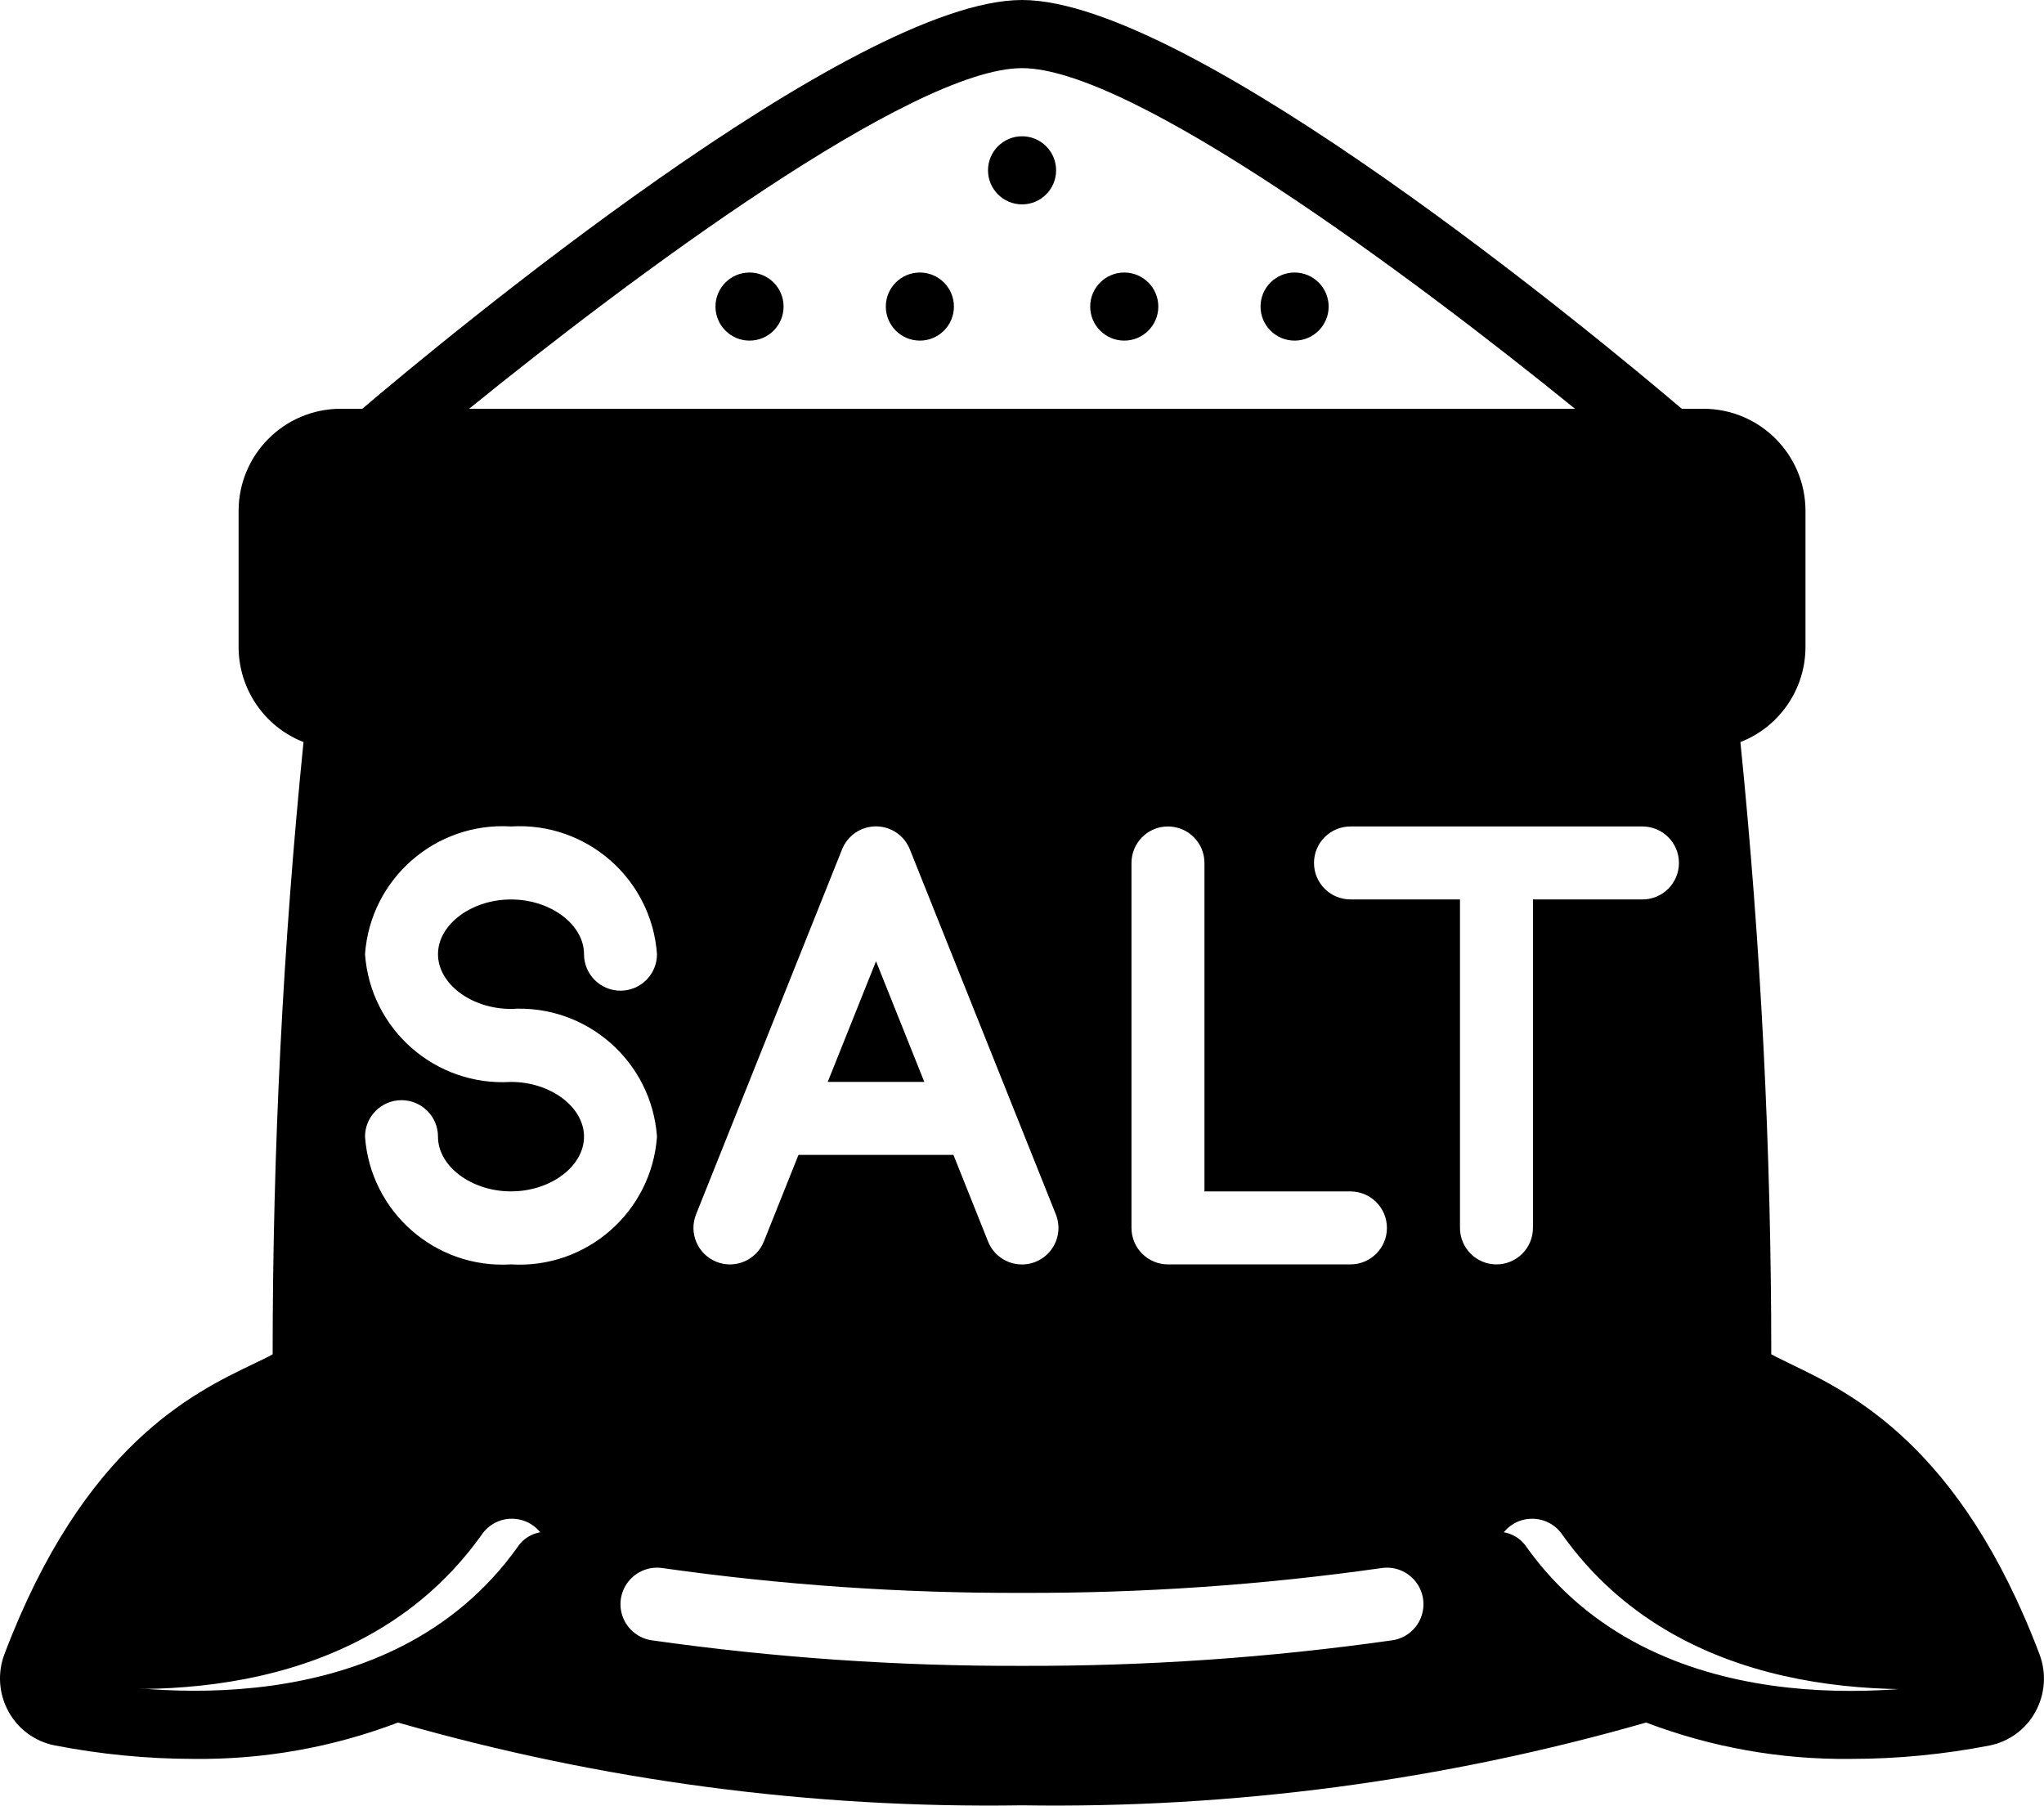
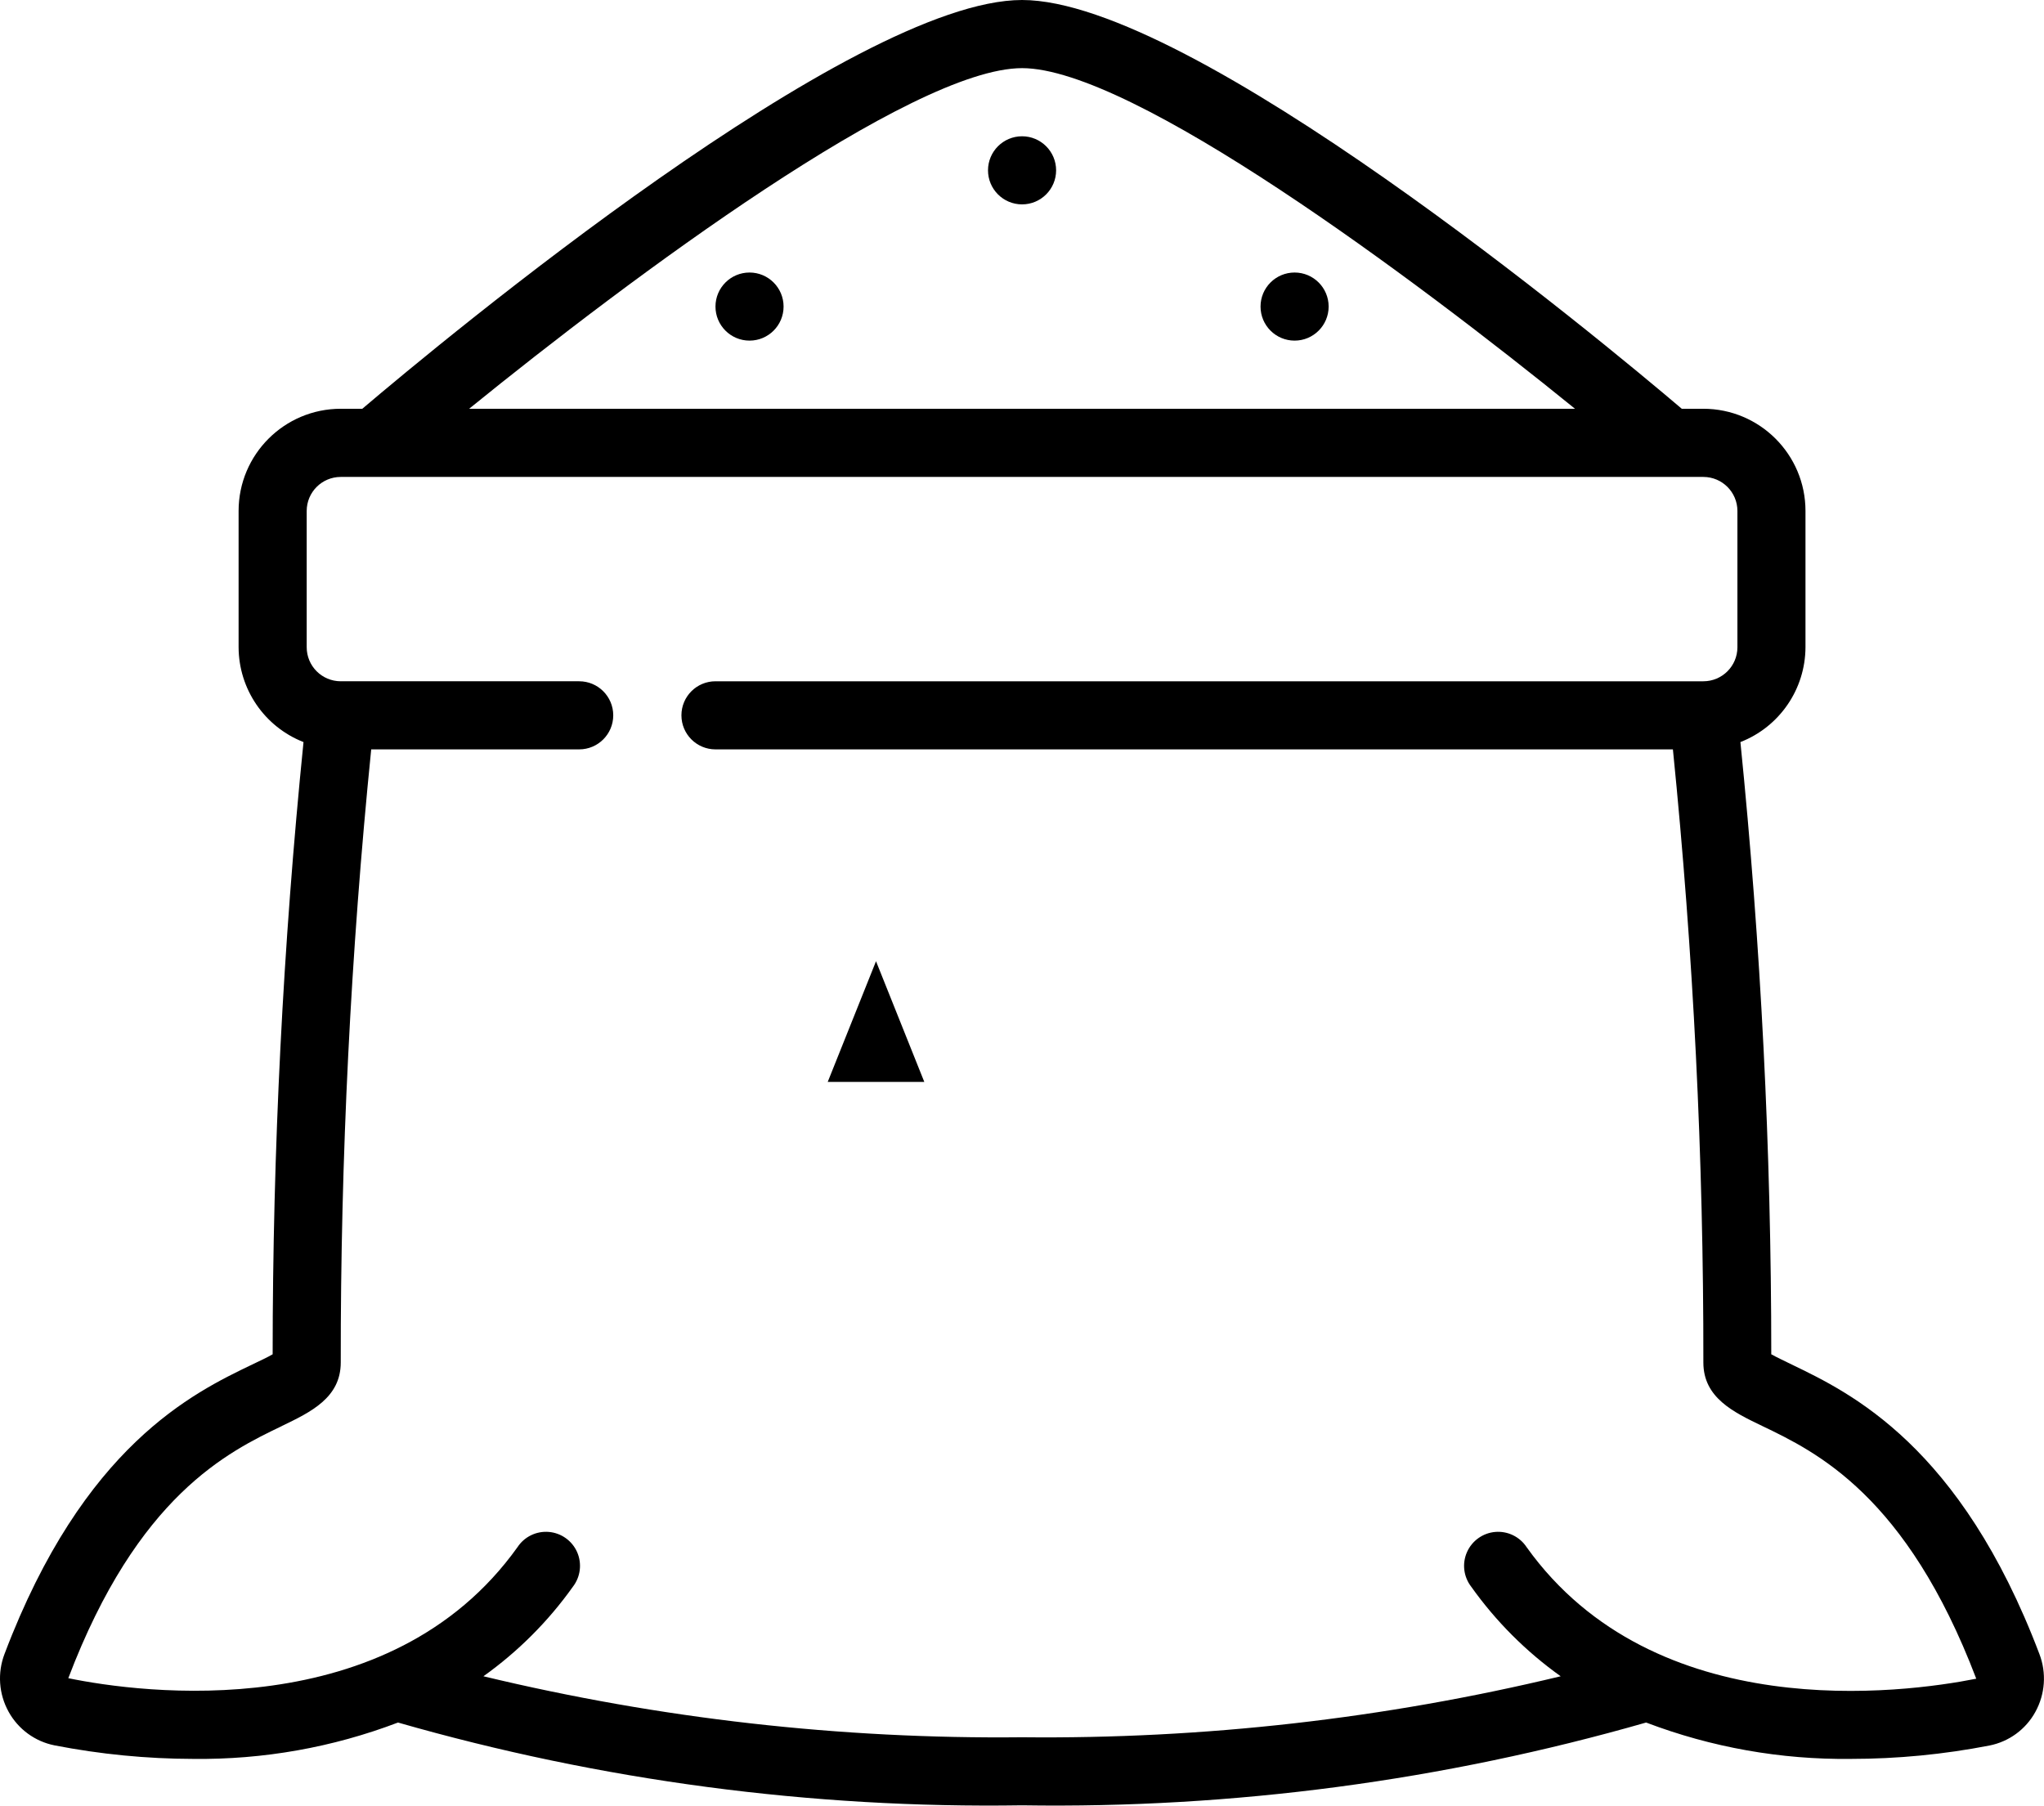
<svg xmlns="http://www.w3.org/2000/svg" id="Layer_2" viewBox="0 0 512.03 452.33">
  <g id="Layer_1-2">
    <g>
      <path id="Shape" d="M48.41,440.63c17.52,.21,34.92-2.87,51.29-9.11,50.81,14.57,103.48,21.56,156.33,20.74,52.85,.82,105.53-6.17,156.33-20.74,16.37,6.23,33.78,9.32,51.29,9.11,11.65,0,23.28-1.13,34.71-3.35,4.89-.97,9.1-4.04,11.5-8.41,2.46-4.45,2.84-9.76,1.02-14.51-19.79-52.22-47.28-65.41-62.05-72.53-1.71-.85-3.82-1.83-5.12-2.56,0-51.22-2.59-102.41-7.73-153.37,9.8-3.82,16.27-13.25,16.3-23.77v-34.13c0-14.14-11.46-25.6-25.6-25.6h-5.39C401.1,85.23,298.51,0,256.03,0S110.96,85.23,90.76,102.4h-5.39c-14.14,0-25.6,11.46-25.6,25.6v34.13c.03,10.51,6.48,19.94,16.26,23.77-5.14,50.96-7.72,102.15-7.73,153.37-1.26,.74-3.34,1.71-5.12,2.56-14.76,7.09-42.26,20.28-62.04,72.49-1.82,4.75-1.45,10.06,1.02,14.51,2.41,4.36,6.62,7.44,11.5,8.41,11.45,2.23,23.08,3.37,34.75,3.39h0ZM256.03,17.07c27.61,0,98.08,52.51,138.51,85.33H117.52c40.43-32.83,110.91-85.33,138.51-85.33h0ZM70.61,357.23c7.24-3.48,14.75-7.08,14.75-15.9-.06-51.3,2.49-102.56,7.63-153.6h52.1c4.71,0,8.53-3.82,8.53-8.53s-3.82-8.53-8.53-8.53h-59.73c-4.71,0-8.53-3.82-8.53-8.53v-34.13c0-4.71,3.82-8.53,8.53-8.53H426.7c4.71,0,8.53,3.82,8.53,8.53v34.13c0,4.71-3.82,8.53-8.53,8.53H179.23c-4.71,0-8.53,3.82-8.53,8.53s3.82,8.53,8.53,8.53h239.84c5.14,51.04,7.69,102.3,7.63,153.6,0,8.81,7.51,12.42,14.75,15.9,13.52,6.49,36.11,17.34,53.61,63.31-18.31,3.64-80.53,11.95-112.64-32.96-1.72-2.61-4.73-4.07-7.84-3.81s-5.84,2.21-7.1,5.07-.85,6.18,1.07,8.66c6.17,8.67,13.74,16.25,22.41,22.43-44.17,10.63-89.49,15.76-134.92,15.28-45.44,.48-90.76-4.66-134.94-15.28,8.66-6.18,16.24-13.76,22.41-22.43,1.91-2.47,2.32-5.79,1.07-8.66-1.26-2.86-3.98-4.81-7.1-5.07s-6.13,1.2-7.84,3.81c-32.09,44.93-94.31,36.59-112.53,32.83,17.4-45.79,40-56.68,53.51-63.17h0Z" />
      <circle id="Oval" cx="187.76" cy="76.8" r="8.53" />
      <circle id="Oval-2" cx="256.03" cy="42.67" r="8.53" />
      <circle id="Oval-3" cx="324.3" cy="76.8" r="8.53" />
-       <circle id="Oval-4" cx="230.43" cy="76.8" r="8.53" />
-       <circle id="Oval-5" cx="281.63" cy="76.8" r="8.53" />
      <g id="_006---Salting">
-         <path d="M454.68,352.07c-7.76-3.73-15.81-7.59-15.81-17.03,.06-54.96-2.66-109.89-8.17-164.57H173.73c-5.05,0-9.14-4.09-9.14-9.14,0-.1,.01-.21,.02-.31-2.78,.09-5.55,.19-8.33,.26-3.33,.09-6.65,.17-9.98,.23-.1,4.96-4.15,8.96-9.13,8.96h-55.83c-5.51,54.68-8.24,109.61-8.17,164.57,0,9.44-8.05,13.3-15.81,17.03-13.33,6.4-34.93,16.77-52.78,56.69-1.19,2.63-1.08,5.67,.31,8.2,1.38,2.53,3.88,4.27,6.73,4.69,27.04,3.53,79.7,3.9,108.97-37.07h0c1.84-2.8,5.07-4.37,8.4-4.08,3.34,.28,6.26,2.37,7.6,5.43,1.35,3.07,.91,6.63-1.14,9.27-6.61,9.29-14.73,17.41-24.01,24.03,47.33,11.39,95.89,16.89,144.58,16.37,48.68,.51,97.24-4.99,144.58-16.37-9.28-6.62-17.4-14.74-24.01-24.03-2.05-2.65-2.49-6.21-1.14-9.27,1.35-3.07,4.26-5.15,7.6-5.43s6.56,1.29,8.4,4.08c29.26,40.96,81.9,40.6,109.03,37.18,2.88-.39,5.4-2.12,6.8-4.66,1.4-2.55,1.5-5.6,.28-8.24-17.97-40.04-39.54-50.4-52.87-56.8Zm-171.24-135.89c0-5.05,4.09-9.14,9.14-9.14s9.14,4.09,9.14,9.14v82.29h36.57c5.05,0,9.14,4.09,9.14,9.14s-4.09,9.14-9.14,9.14h-45.71c-5.05,0-9.14-4.09-9.14-9.14v-91.43Zm-109.07,88.03h0l36.57-91.43c1.39-3.48,4.75-5.76,8.49-5.76s7.11,2.28,8.49,5.76l36.57,91.43c1.22,3.03,.72,6.49-1.3,9.06-2.02,2.57-5.26,3.87-8.49,3.4-3.24-.46-5.98-2.62-7.19-5.66l-8.67-21.69h-38.82l-8.67,21.69c-1.88,4.69-7.2,6.97-11.89,5.09-4.69-1.88-6.97-7.2-5.09-11.89Zm-46.36,12.54c-18.9,1.16-35.21-13.11-36.57-32,0-5.05,4.09-9.14,9.14-9.14s9.14,4.09,9.14,9.14c0,7.43,8.37,13.71,18.29,13.71s18.29-6.28,18.29-13.71-8.37-13.71-18.29-13.71c-18.9,1.16-35.21-13.11-36.57-32,1.36-18.89,17.67-33.16,36.57-32,18.9-1.16,35.21,13.11,36.57,32,0,5.05-4.09,9.14-9.14,9.14s-9.14-4.09-9.14-9.14c0-7.43-8.37-13.71-18.29-13.71s-18.29,6.28-18.29,13.71,8.37,13.71,18.29,13.71c18.9-1.16,35.21,13.11,36.57,32-1.36,18.89-17.67,33.16-36.57,32Zm227.93,88.5c-1.21,3.04-3.94,5.2-7.18,5.67-30.72,4.36-61.72,6.5-92.75,6.4-31.03,.1-62.03-2.04-92.75-6.4-3.23-.47-5.97-2.64-7.18-5.67-1.21-3.04-.7-6.49,1.33-9.05,2.03-2.56,5.27-3.85,8.5-3.38h0c29.85,4.24,59.96,6.32,90.1,6.22,30.14,.1,60.26-1.98,90.1-6.22,3.23-.47,6.47,.81,8.5,3.38,2.03,2.56,2.53,6.01,1.33,9.05Zm55.5-179.93h-27.43v82.29c0,5.05-4.09,9.14-9.14,9.14s-9.14-4.09-9.14-9.14v-82.29h-27.43c-5.05,0-9.14-4.09-9.14-9.14s4.09-9.14,9.14-9.14h73.14c5.05,0,9.14,4.09,9.14,9.14s-4.09,9.14-9.14,9.14Z" />
        <path id="Shape-2" d="M219.45,240.79l-12.1,30.24h24.19l-12.1-30.24Z" />
      </g>
-       <rect x="71.93" y="112.69" width="367.57" height="61.63" />
    </g>
  </g>
</svg>